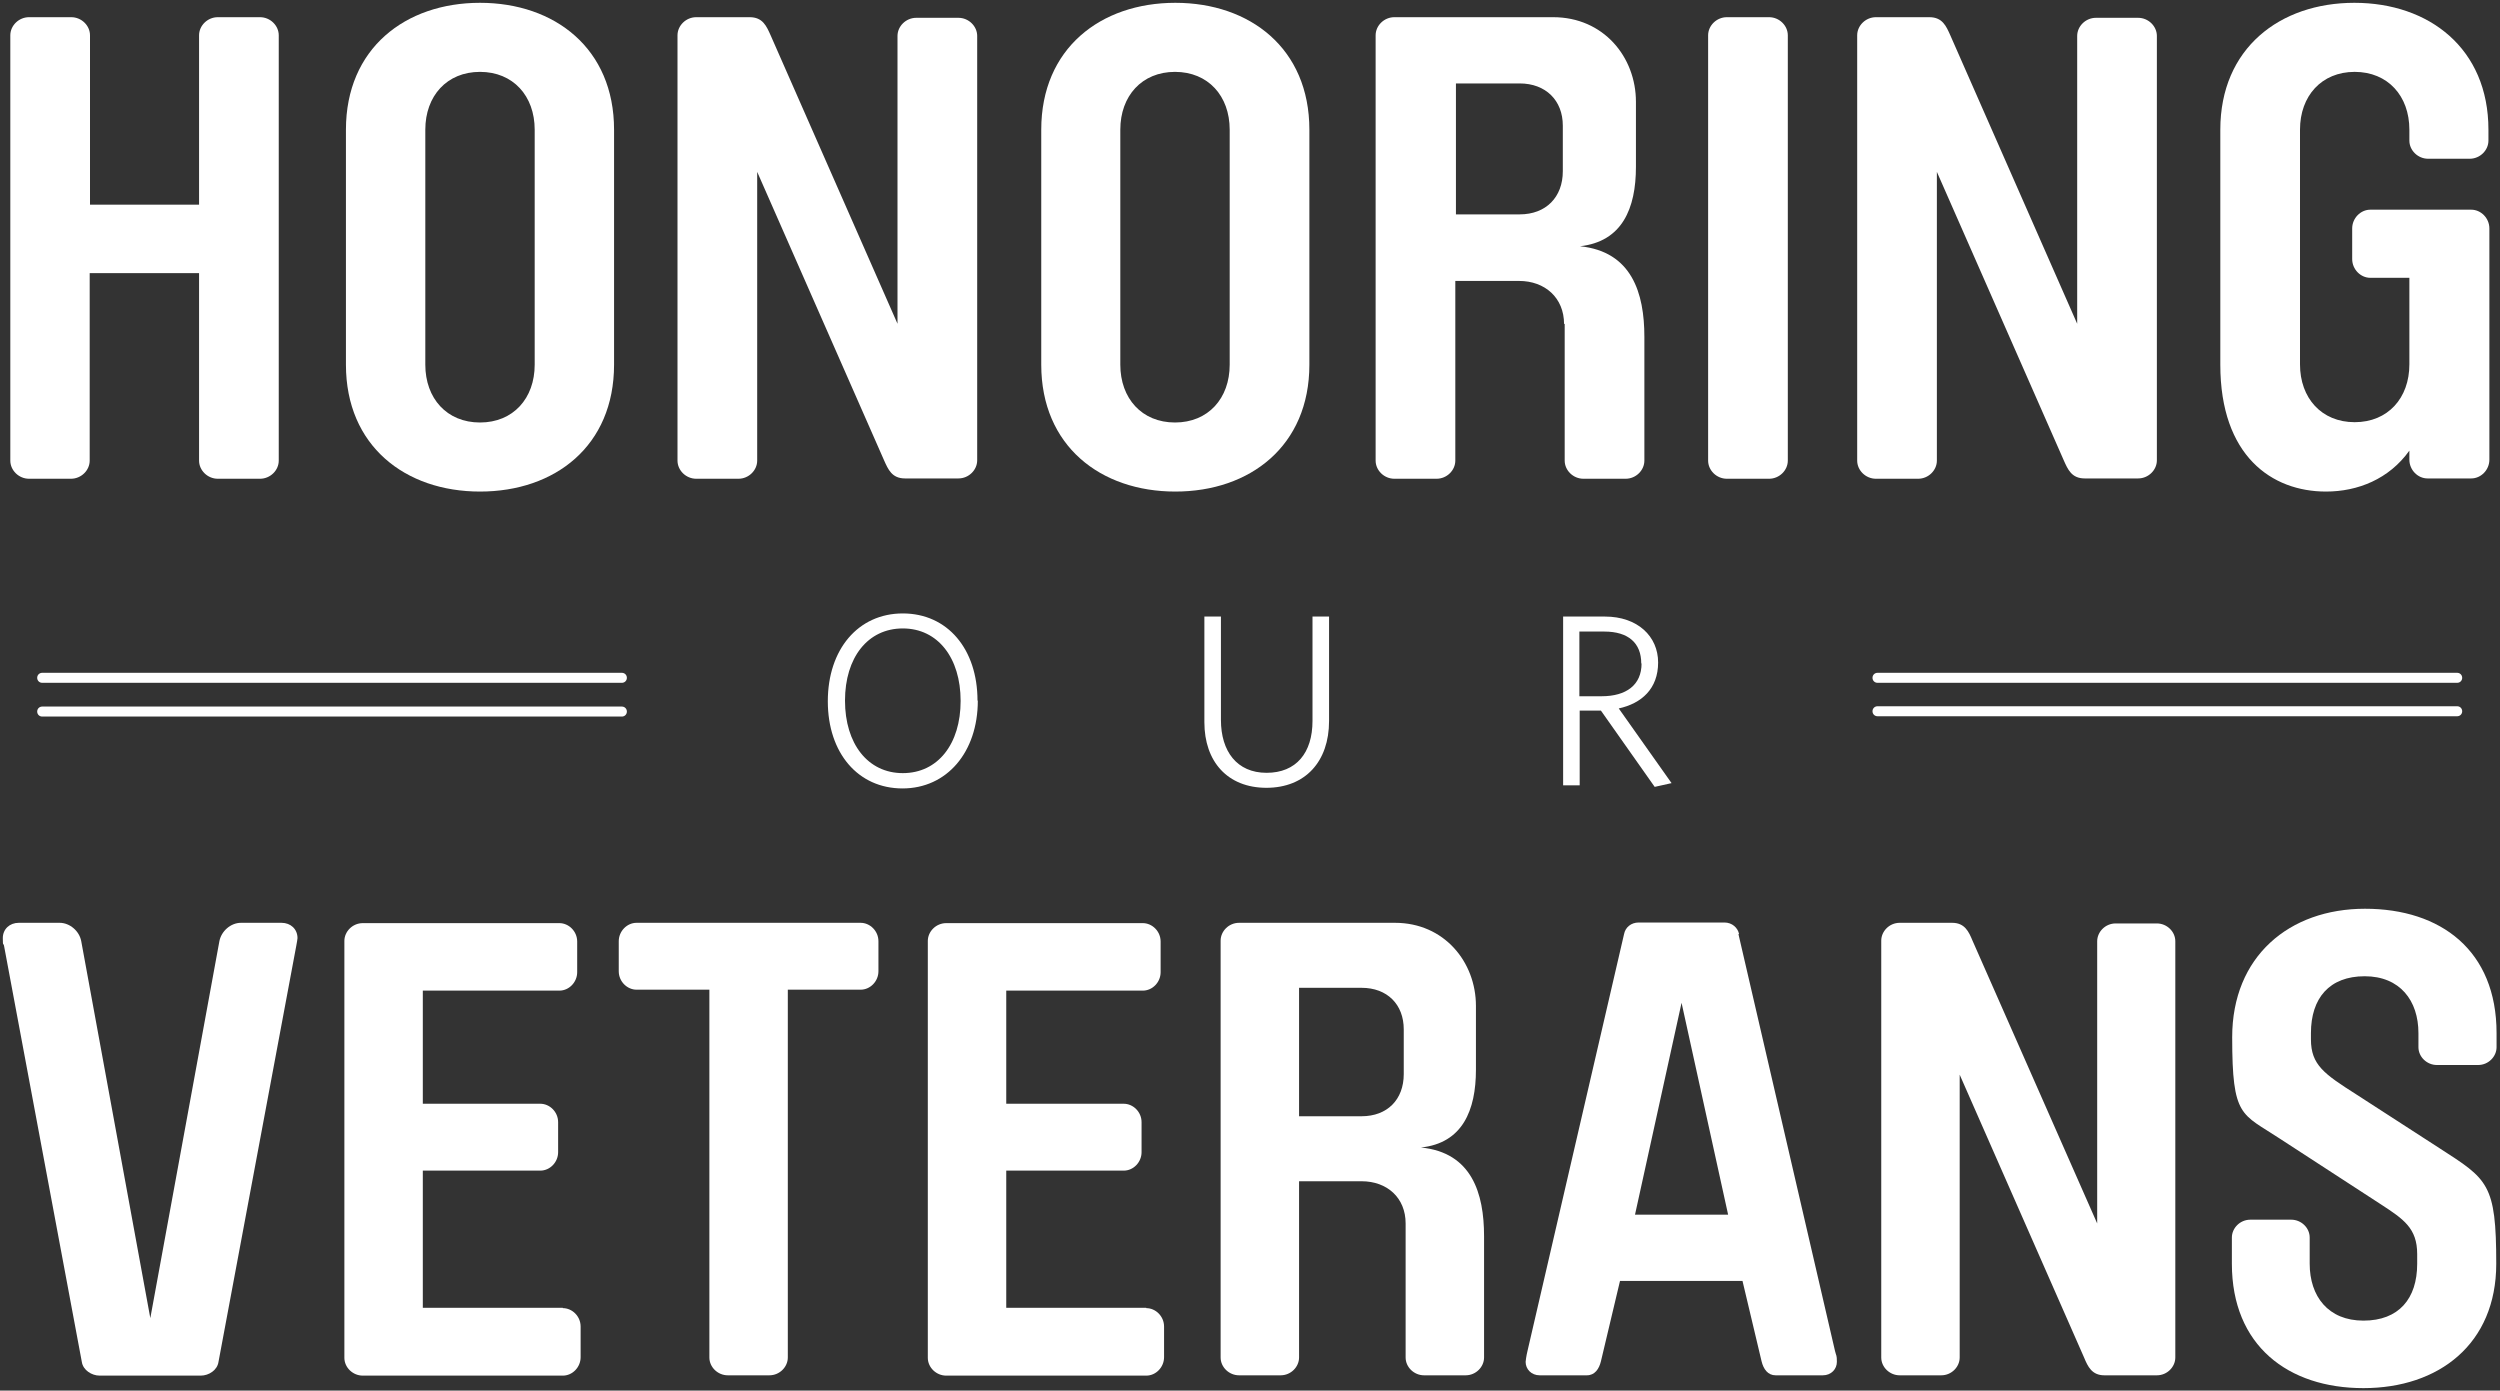
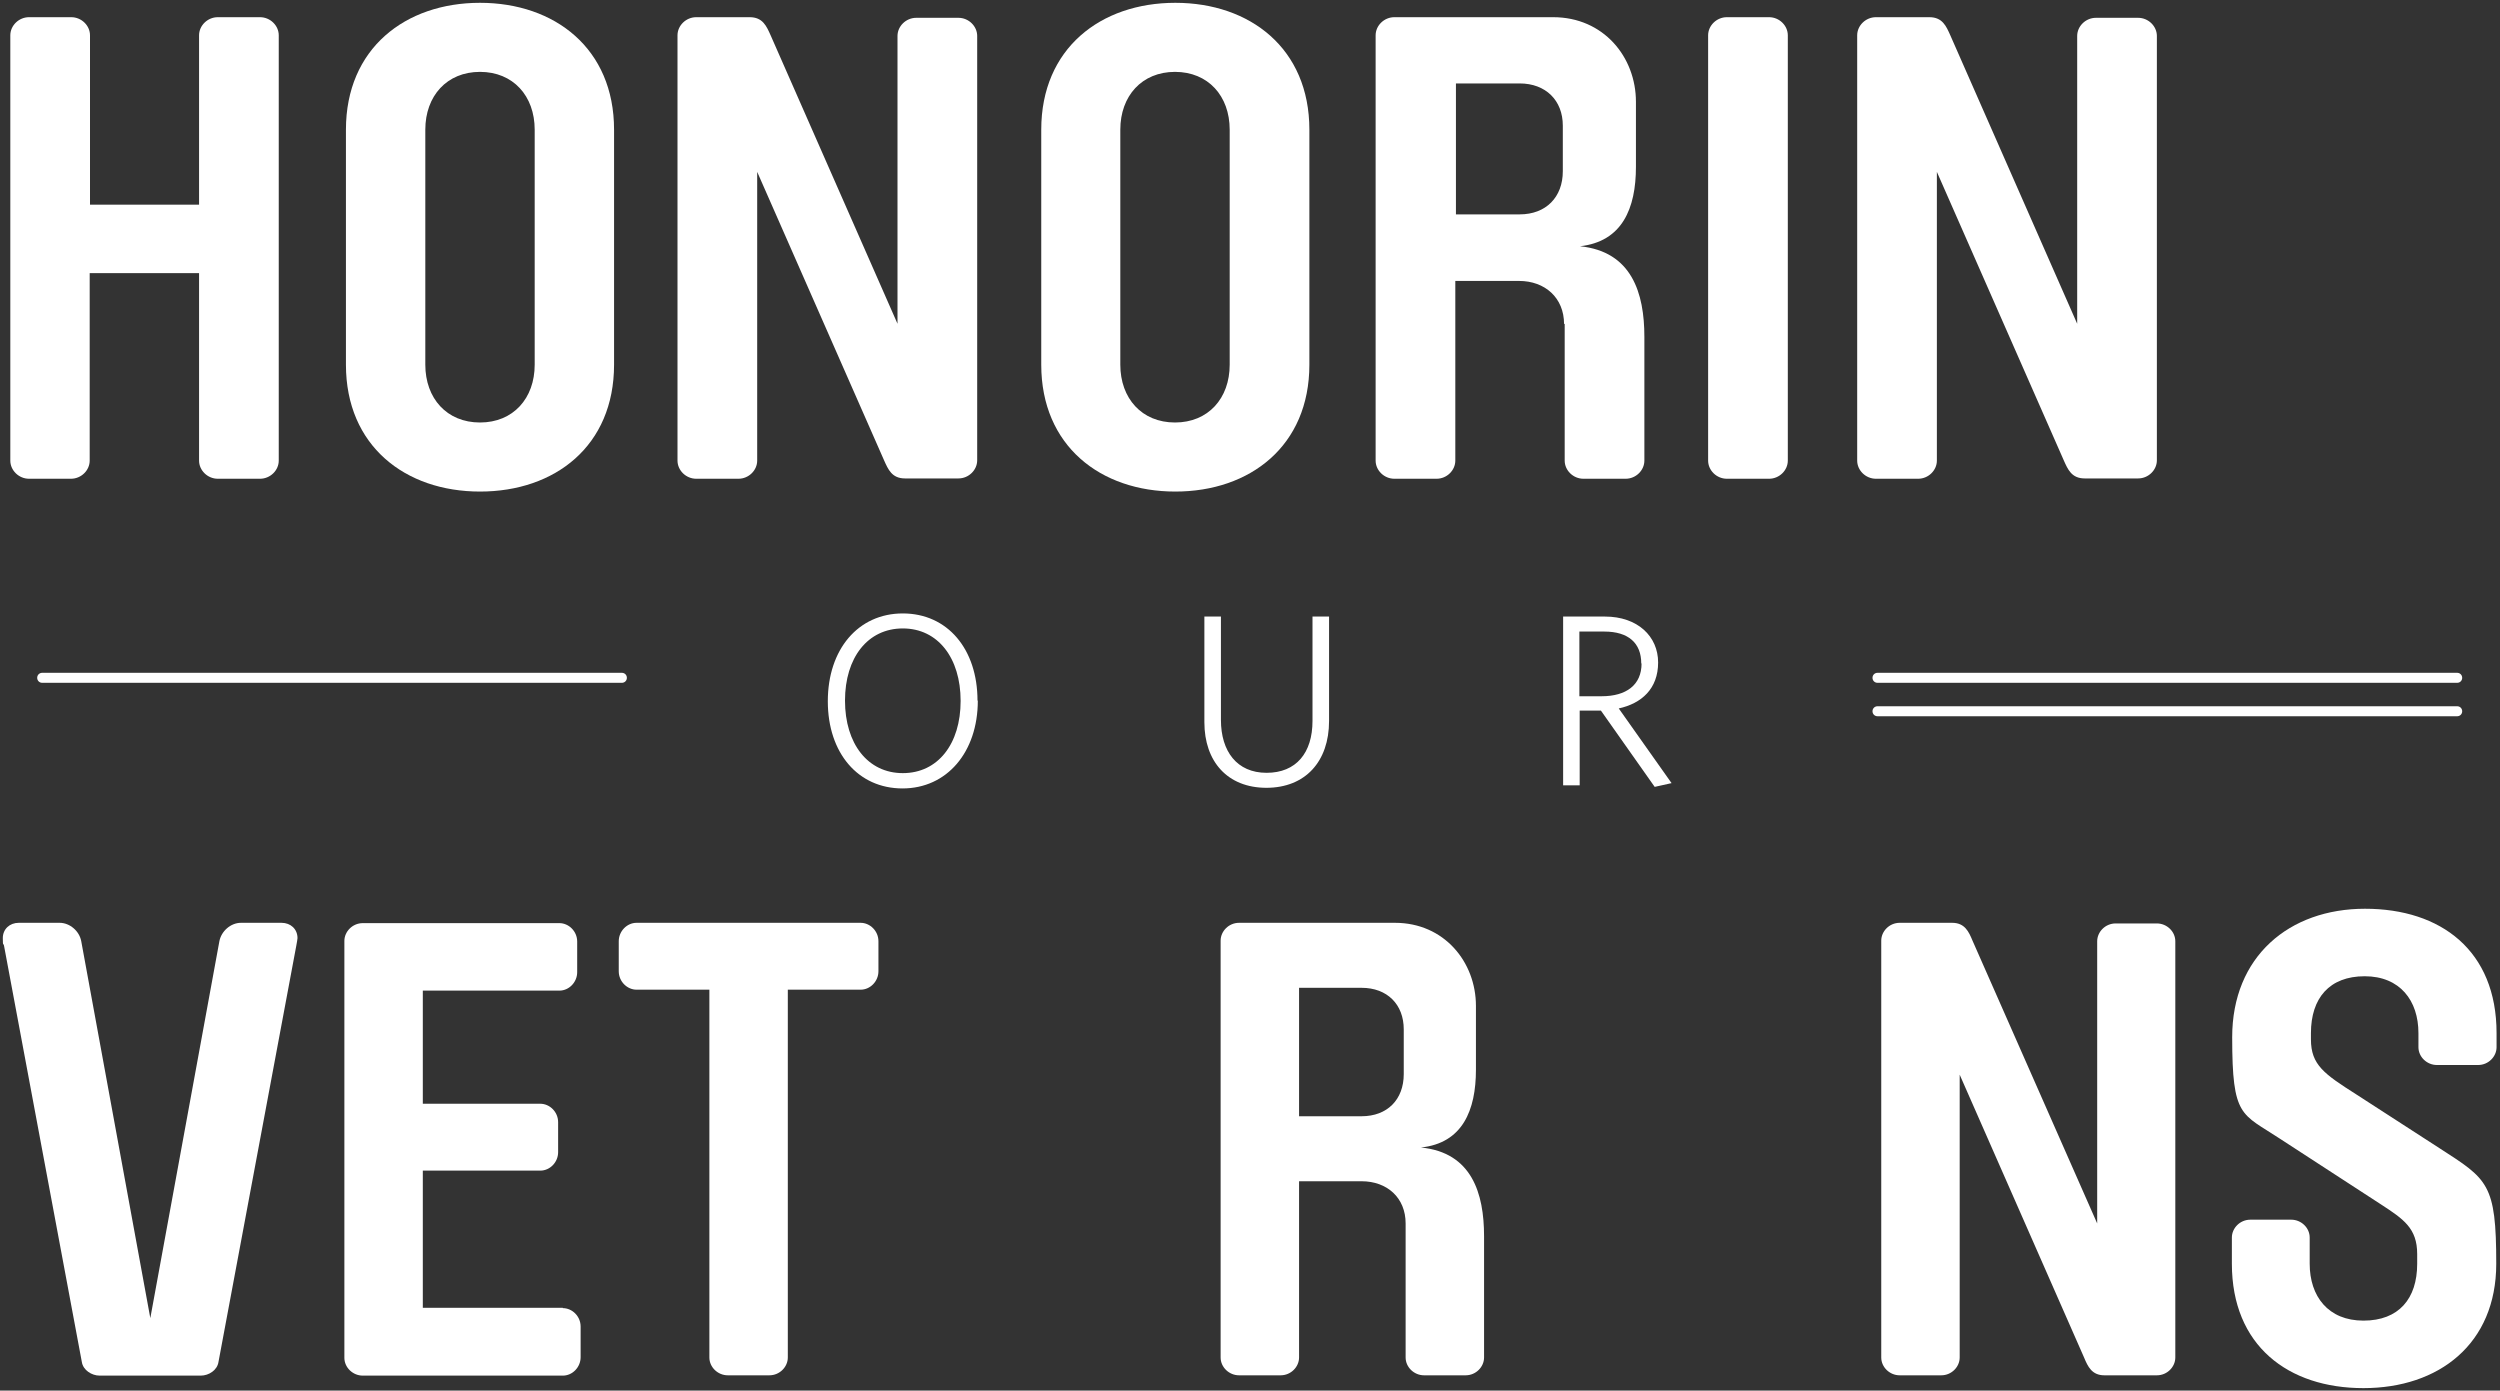
<svg xmlns="http://www.w3.org/2000/svg" version="1.1" viewBox="0 0 800 445">
  <rect x="0" y="0" width="800" height="445" fill="#333333" stroke="none" />
  <defs>
    <style>
      .cls-1 {
        fill: #fff;
      }
    </style>
  </defs>
  <g>
    <g id="Layer_1">
      <g>
        <path class="cls-1" d="M312.8,224.2c0-16.5-9.6-27.9-23.9-27.9s-24,11.5-24,28.1,9.7,27.9,23.9,27.9,24.1-11.6,24.1-28.1ZM288.9,247.4c-11.2,0-18.5-9.4-18.5-23.2s7.3-23.1,18.5-23.1,18.5,9.4,18.5,23.2-7.3,23.1-18.5,23.1Z" />
        <path class="cls-1" d="M405.2,252.1c12.5,0,20.1-8.4,20.1-21.4v-33.4h-5.3v33.4c0,10.2-5.2,16.6-14.7,16.6s-14.6-6.9-14.6-16.9v-33.1h-5.3v33.8c0,12.6,7.4,21,19.9,21Z" />
        <path class="cls-1" d="M500.2,197.3v54h5.3v-23.9h6.8l17.2,24.4,5.4-1.2-16.9-23.9c7.3-1.6,12.6-6.3,12.6-14.7s-6.6-14.7-17-14.7h-13.5ZM525.3,212.3c0,6.9-4.9,10.5-12.8,10.5h-7.1v-20.7h8c7.7,0,11.8,3.7,11.8,10.2Z" />
        <path class="cls-1" d="M9.2,153.2h13.5c3.3,0,6-2.7,6-5.8v-60h35v60c0,3.1,2.7,5.8,6,5.8h13.5c3.3,0,6-2.7,6-5.8V11.3c0-3.1-2.7-5.8-6-5.8h-13.5c-3.3,0-6,2.7-6,5.8v54.2H28.8V11.3c0-3.1-2.7-5.8-6-5.8h-13.5c-3.3,0-6,2.7-6,5.8v136.1c0,3.1,2.7,5.8,6,5.8Z" />
        <path class="cls-1" d="M153.6,157.3c24,0,42.9-14.6,42.9-40.6V41.5c0-26-19-40.6-42.9-40.6s-42.9,14.6-42.9,40.6v75.2c0,26,19,40.6,42.9,40.6ZM136.1,41.5c0-10.8,6.9-18.5,17.5-18.5s17.5,7.7,17.5,18.5v75.2c0,10.8-6.9,18.5-17.5,18.5s-17.5-7.7-17.5-18.5V41.5Z" />
        <path class="cls-1" d="M222.8,153.2h13.5c3.3,0,6-2.7,6-5.8V55l40.6,92.3c1.3,2.9,2.5,5.8,6.7,5.8h17.1c3.3,0,6-2.7,6-5.8V11.5c0-3.1-2.7-5.8-6-5.8h-13.5c-3.3,0-6,2.7-6,5.8v92.1L246.6,11.3c-1.3-2.9-2.5-5.8-6.7-5.8h-17.1c-3.3,0-6,2.7-6,5.8v136.1c0,3.1,2.7,5.8,6,5.8Z" />
        <path class="cls-1" d="M419,116.7V41.5c0-26-19-40.6-42.9-40.6s-42.9,14.6-42.9,40.6v75.2c0,26,19,40.6,42.9,40.6s42.9-14.6,42.9-40.6ZM393.5,116.7c0,10.8-6.9,18.5-17.5,18.5s-17.5-7.7-17.5-18.5V41.5c0-10.8,6.9-18.5,17.5-18.5s17.5,7.7,17.5,18.5v75.2Z" />
        <path class="cls-1" d="M500.7,103.6v43.8c0,3.1,2.7,5.8,6,5.8h13.5c3.3,0,6-2.7,6-5.8v-39.6c0-14-4-27.3-20.6-29,13.5-1.5,17.9-12.1,17.9-25.4v-20.8c0-14.4-10.4-27.1-26.5-27.1h-50.8c-3.3,0-6,2.7-6,5.8v136.1c0,3.1,2.7,5.8,6,5.8h13.5c3.3,0,6-2.7,6-5.8v-57.5h20.4c8.3,0,14.4,5.4,14.4,13.8ZM486.3,68.6h-20.4V26.7h20.4c8.3,0,13.8,5.4,13.8,13.5v14.6c0,8.3-5.4,13.8-13.8,13.8Z" />
        <path class="cls-1" d="M552.6,153.2h13.5c3.3,0,6-2.7,6-5.8V11.3c0-3.1-2.7-5.8-6-5.8h-13.5c-3.3,0-6,2.7-6,5.8v136.1c0,3.1,2.7,5.8,6,5.8Z" />
        <path class="cls-1" d="M613.8,153.2c3.3,0,6-2.7,6-5.8V55l40.6,92.3c1.3,2.9,2.5,5.8,6.7,5.8h17.1c3.3,0,6-2.7,6-5.8V11.5c0-3.1-2.7-5.8-6-5.8h-13.5c-3.3,0-6,2.7-6,5.8v92.1l-40.6-92.3c-1.3-2.9-2.5-5.8-6.7-5.8h-17.1c-3.3,0-6,2.7-6,5.8v136.1c0,3.1,2.7,5.8,6,5.8h13.5Z" />
-         <path class="cls-1" d="M744.3,157.3c10.2,0,20.2-4,26.7-13.1v2.9c0,3.3,2.7,6,5.8,6h14c3.1,0,5.8-2.7,5.8-6v-74c0-3.3-2.7-6-5.8-6h-32.3c-3.1,0-5.8,2.7-5.8,6v9.8c0,3.3,2.7,6,5.8,6h12.5v27.7c0,10.8-6.9,18.5-17.5,18.5s-17.5-7.7-17.5-18.5V41.5c0-10.8,6.9-18.5,17.5-18.5s17.5,7.7,17.5,18.5v3.5c0,3.1,2.7,5.8,6,5.8h13.3c3.3,0,6-2.7,6-5.8v-3.5c0-26-19-40.6-42.9-40.6s-42.9,14.6-42.9,40.6v75.2c0,29.2,16.5,40.6,33.8,40.6Z" />
        <path class="cls-1" d="M90.2,295.3h-13.1c-3.3,0-6.3,2.7-6.9,5.9l-22.1,120.6-22.1-120.6c-.6-3.3-3.7-5.9-6.9-5.9H6c-2.9,0-5.1,2-5.1,4.9s.2,1.4.4,2.5l24.9,133.2c.4,2.5,3.1,4.3,5.7,4.3h32.3c2.7,0,5.3-1.8,5.7-4.3l24.9-133.2c.2-1,.4-2.3.4-2.5,0-2.9-2.2-4.9-5.1-4.9Z" />
        <path class="cls-1" d="M180.1,418.5h-44.8v-43.9h37.6c3.1,0,5.7-2.7,5.7-5.9v-9.6c0-3.3-2.7-5.9-5.7-5.9h-37.6v-36.2h43.7c3.1,0,5.7-2.7,5.7-5.9v-9.8c0-3.3-2.7-5.9-5.7-5.9h-62.9c-3.3,0-5.9,2.7-5.9,5.7v133.4c0,3.1,2.7,5.7,5.9,5.7h64c3.1,0,5.7-2.7,5.7-5.9v-9.8c0-3.3-2.7-5.9-5.7-5.9Z" />
        <path class="cls-1" d="M275.4,295.3h-71.7c-3.1,0-5.7,2.7-5.7,5.9v9.6c0,3.3,2.7,5.9,5.7,5.9h23.3v117.7c0,3.1,2.7,5.7,5.9,5.7h13.3c3.3,0,5.9-2.7,5.9-5.7v-117.7h23.3c3.1,0,5.7-2.7,5.7-5.9v-9.6c0-3.3-2.7-5.9-5.7-5.9Z" />
-         <path class="cls-1" d="M366.8,418.5h-44.8v-43.9h37.6c3.1,0,5.7-2.7,5.7-5.9v-9.6c0-3.3-2.7-5.9-5.7-5.9h-37.6v-36.2h43.7c3.1,0,5.7-2.7,5.7-5.9v-9.8c0-3.3-2.7-5.9-5.7-5.9h-62.9c-3.3,0-5.9,2.7-5.9,5.7v133.4c0,3.1,2.7,5.7,5.9,5.7h64c3.1,0,5.7-2.7,5.7-5.9v-9.8c0-3.3-2.7-5.9-5.7-5.9Z" />
        <path class="cls-1" d="M454.7,367.2c13.3-1.4,17.6-11.9,17.6-24.9v-20.4c0-14.1-10.2-26.6-25.9-26.6h-49.9c-3.3,0-5.9,2.7-5.9,5.7v133.4c0,3.1,2.7,5.7,5.9,5.7h13.3c3.3,0,5.9-2.7,5.9-5.7v-56.4h20c8.2,0,14.1,5.3,14.1,13.5v42.9c0,3.1,2.7,5.7,5.9,5.7h13.3c3.3,0,5.9-2.7,5.9-5.7v-38.8c0-13.7-3.9-26.8-20.2-28.4ZM449.2,343.7c0,8.2-5.3,13.5-13.5,13.5h-20v-41.1h20c8.2,0,13.5,5.3,13.5,13.3v14.3Z" />
-         <path class="cls-1" d="M556.5,298.9c-.4-2-2.2-3.7-4.7-3.7h-27.4c-2.5,0-4.3,1.6-4.7,3.7l-30.9,133.4c-.4,1.6-.6,3.3-.6,3.5,0,2.3,1.8,4.3,4.5,4.3h15.1c2.5,0,3.9-2,4.5-4.5l6.1-25.7h39.2l6.1,25.7c.6,2.5,2,4.5,4.5,4.5h15.1c2.7,0,4.5-2,4.5-4.3s-.2-1.8-.6-3.5l-30.9-133.4ZM523.2,388.7l14.9-67.8,14.9,67.8h-29.8Z" />
        <path class="cls-1" d="M690.3,295.5h-13.3c-3.3,0-5.9,2.7-5.9,5.7v90.3l-39.9-90.5c-1.2-2.9-2.5-5.7-6.5-5.7h-16.8c-3.3,0-5.9,2.7-5.9,5.7v133.4c0,3.1,2.7,5.7,5.9,5.7h13.3c3.3,0,5.9-2.7,5.9-5.7v-90.5l39.8,90.5c1.2,2.9,2.5,5.7,6.5,5.7h16.8c3.3,0,5.9-2.7,5.9-5.7v-133.2c0-3.1-2.7-5.7-5.9-5.7Z" />
        <path class="cls-1" d="M779.9,340.8h13.1c3.3,0,5.9-2.7,5.9-5.7v-4.5c0-26.4-17.8-39.8-42.1-39.8s-42.5,15.3-42.5,41.1,2.9,24.3,15.3,32.5l32.3,21c7.2,4.7,11.6,7.6,11.6,15.9v3.1c0,11.2-5.9,18.2-17.2,18.2s-17.2-7.8-17.2-18.2v-8.4c0-3.1-2.7-5.7-5.9-5.7h-13.1c-3.3,0-5.9,2.7-5.9,5.7v8.4c0,26.2,18,39.8,42.1,39.8s42.5-14.1,42.5-39.8-2.7-27-18.2-37l-26.6-17.2c-10.2-6.5-14.5-9.4-14.5-17.6v-2c0-11.2,5.9-18.2,17.2-18.2s17.2,7.8,17.2,18.2v4.5c0,3.1,2.7,5.7,5.9,5.7Z" />
        <path class="cls-1" d="M787.9,227.6c0-.9-.7-1.6-1.6-1.6h-185.5c-.9,0-1.6.7-1.6,1.6s.7,1.6,1.6,1.6h185.5c.9,0,1.6-.7,1.6-1.6Z" />
-         <path class="cls-1" d="M198.9,226.1H13.5c-.9,0-1.6.7-1.6,1.6s.7,1.6,1.6,1.6h185.5c.9,0,1.6-.7,1.6-1.6s-.7-1.6-1.6-1.6Z" />
        <path class="cls-1" d="M11.9,216.9c0,.9.7,1.6,1.6,1.6h185.5c.9,0,1.6-.7,1.6-1.6s-.7-1.6-1.6-1.6H13.5c-.9,0-1.6.7-1.6,1.6Z" />
        <path class="cls-1" d="M600.8,215.3c-.9,0-1.6.7-1.6,1.6s.7,1.6,1.6,1.6h185.5c.9,0,1.6-.7,1.6-1.6s-.7-1.6-1.6-1.6h-185.5Z" />
      </g>
    </g>
  </g>
</svg>